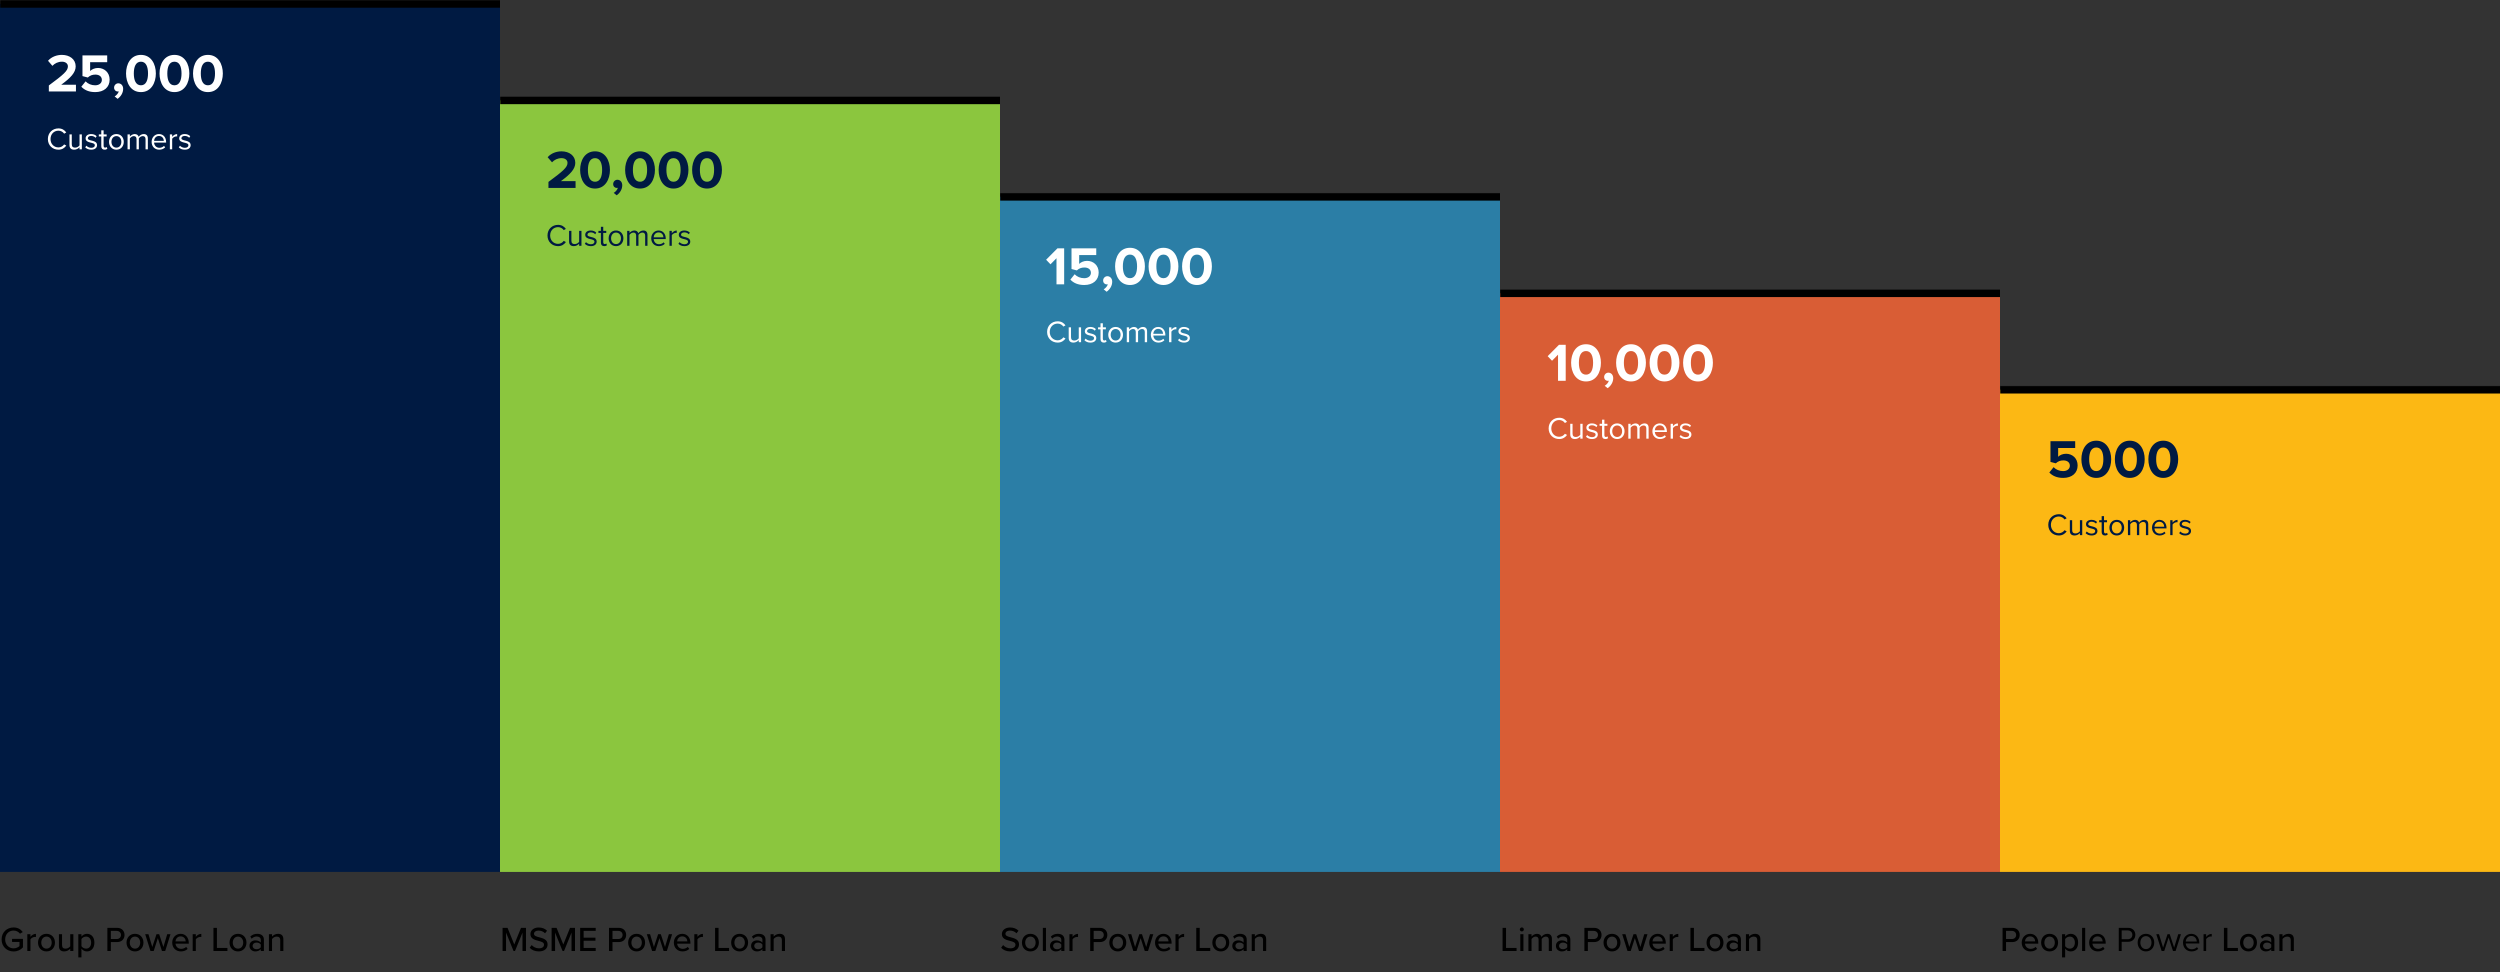
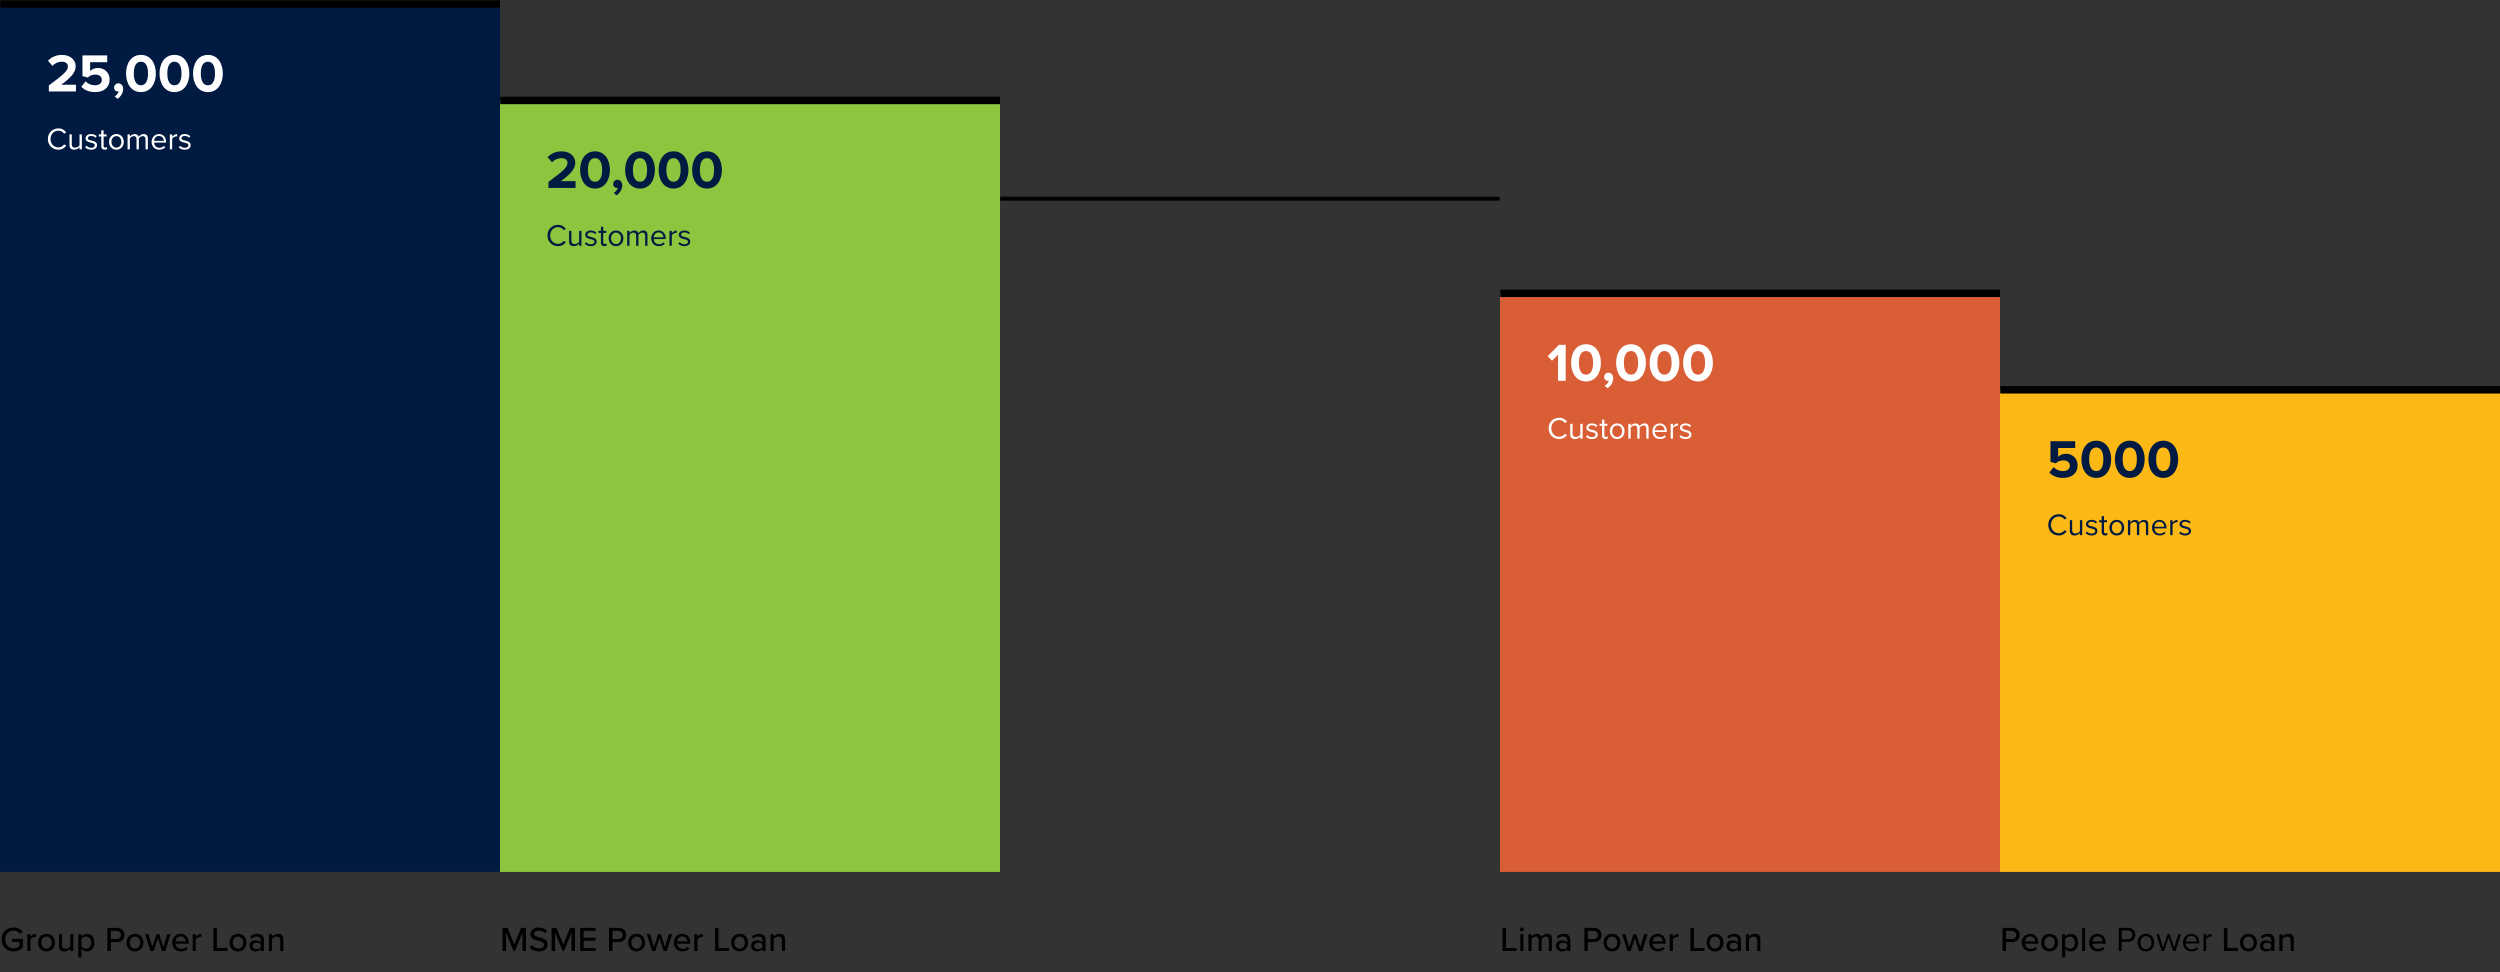
<svg xmlns="http://www.w3.org/2000/svg" width="1296" height="504" viewBox="0 0 1296 504" fill="none">
  <rect x="0" y="0" width="1296" height="504" fill="#333333" stroke="none" />
  <mask id="path-1-outside-1_307_2877" maskUnits="userSpaceOnUse" x="0" y="0" width="260" height="452" fill="black">
    <rect fill="white" width="260" height="452" />
-     <path d="M0 2H259.2V452H0V2Z" />
  </mask>
  <path d="M0 2H259.2V452H0V2Z" fill="#001A42" />
  <path d="M0 4H259.2V0H0V4Z" fill="black" mask="url(#path-1-outside-1_307_2877)" />
  <path d="M39.372 47.41H25.316V44.302C32.96 38.646 35.2 36.714 35.2 34.418C35.2 32.794 33.716 31.982 32.176 31.982C30.048 31.982 28.424 32.822 27.164 34.138L24.896 31.506C26.716 29.406 29.488 28.454 32.092 28.454C36.068 28.454 39.232 30.694 39.232 34.418C39.232 37.61 36.6 40.382 31.756 43.91H39.372V47.41ZM49.357 47.746C46.109 47.746 43.757 46.682 42.161 44.946L44.373 42.174C45.633 43.49 47.369 44.218 49.329 44.218C51.541 44.218 52.801 42.958 52.801 41.446C52.801 39.794 51.569 38.674 49.441 38.674C47.901 38.674 46.641 39.122 45.521 40.186L42.749 39.458V28.734H55.573V32.234H46.725V36.798C47.621 35.902 49.133 35.23 50.841 35.23C54.005 35.23 56.833 37.498 56.833 41.278C56.833 45.254 53.865 47.746 49.357 47.746ZM63.844 46.038C63.844 48.138 62.668 50.014 60.96 51.246L59.42 49.986C60.316 49.51 61.352 48.334 61.576 47.354C61.492 47.382 61.24 47.438 61.044 47.438C59.98 47.438 59.14 46.626 59.14 45.422C59.14 44.19 60.148 43.182 61.324 43.182C62.64 43.182 63.844 44.218 63.844 46.038ZM73.067 47.746C67.719 47.746 65.339 42.902 65.339 38.086C65.339 33.27 67.719 28.454 73.067 28.454C78.387 28.454 80.795 33.27 80.795 38.086C80.795 42.902 78.387 47.746 73.067 47.746ZM73.067 44.218C75.727 44.218 76.735 41.53 76.735 38.086C76.735 34.642 75.727 31.982 73.067 31.982C70.379 31.982 69.371 34.642 69.371 38.086C69.371 41.53 70.379 44.218 73.067 44.218ZM90.43 47.746C85.082 47.746 82.702 42.902 82.702 38.086C82.702 33.27 85.082 28.454 90.43 28.454C95.75 28.454 98.158 33.27 98.158 38.086C98.158 42.902 95.75 47.746 90.43 47.746ZM90.43 44.218C93.09 44.218 94.098 41.53 94.098 38.086C94.098 34.642 93.09 31.982 90.43 31.982C87.742 31.982 86.734 34.642 86.734 38.086C86.734 41.53 87.742 44.218 90.43 44.218ZM107.793 47.746C102.445 47.746 100.065 42.902 100.065 38.086C100.065 33.27 102.445 28.454 107.793 28.454C113.113 28.454 115.521 33.27 115.521 38.086C115.521 42.902 113.113 47.746 107.793 47.746ZM107.793 44.218C110.453 44.218 111.461 41.53 111.461 38.086C111.461 34.642 110.453 31.982 107.793 31.982C105.105 31.982 104.097 34.642 104.097 38.086C104.097 41.53 105.105 44.218 107.793 44.218Z" fill="white" />
  <path d="M30.304 77.602C27.232 77.602 24.816 75.362 24.816 72.082C24.816 68.802 27.232 66.562 30.304 66.562C32.192 66.562 33.504 67.458 34.352 68.674L33.248 69.298C32.64 68.386 31.52 67.746 30.304 67.746C27.968 67.746 26.192 69.522 26.192 72.082C26.192 74.61 27.968 76.418 30.304 76.418C31.52 76.418 32.64 75.762 33.248 74.866L34.368 75.474C33.472 76.706 32.192 77.602 30.304 77.602ZM42.428 77.41H41.228V76.322C40.636 76.994 39.629 77.602 38.477 77.602C36.861 77.602 36.013 76.802 36.013 75.138V69.682H37.212V74.77C37.212 76.13 37.901 76.53 38.956 76.53C39.885 76.53 40.781 75.986 41.228 75.362V69.682H42.428V77.41ZM47.289 77.602C46.009 77.602 44.953 77.202 44.169 76.386L44.777 75.522C45.289 76.114 46.265 76.626 47.321 76.626C48.505 76.626 49.161 76.066 49.161 75.298C49.161 73.426 44.377 74.578 44.377 71.714C44.377 70.498 45.401 69.49 47.241 69.49C48.569 69.49 49.497 69.986 50.105 70.61L49.545 71.442C49.081 70.882 48.249 70.466 47.241 70.466C46.185 70.466 45.529 70.994 45.529 71.682C45.529 73.362 50.313 72.258 50.313 75.266C50.313 76.562 49.273 77.602 47.289 77.602ZM54.23 77.602C53.078 77.602 52.502 76.946 52.502 75.794V70.738H51.222V69.682H52.502V67.57H53.718V69.682H55.286V70.738H53.718V75.538C53.718 76.114 53.974 76.53 54.486 76.53C54.839 76.53 55.142 76.37 55.303 76.194L55.654 77.106C55.35 77.394 54.919 77.602 54.23 77.602ZM60.342 77.602C57.99 77.602 56.518 75.778 56.518 73.538C56.518 71.298 57.99 69.49 60.342 69.49C62.694 69.49 64.166 71.298 64.166 73.538C64.166 75.778 62.694 77.602 60.342 77.602ZM60.342 76.53C61.99 76.53 62.902 75.122 62.902 73.538C62.902 71.97 61.99 70.562 60.342 70.562C58.694 70.562 57.782 71.97 57.782 73.538C57.782 75.122 58.694 76.53 60.342 76.53ZM76.65 77.41H75.45V72.162C75.45 71.186 75.034 70.562 74.026 70.562C73.226 70.562 72.378 71.122 71.978 71.746V77.41H70.778V72.162C70.778 71.186 70.378 70.562 69.354 70.562C68.57 70.562 67.738 71.138 67.322 71.762V77.41H66.122V69.682H67.322V70.802C67.658 70.306 68.682 69.49 69.834 69.49C71.002 69.49 71.674 70.13 71.898 70.93C72.33 70.226 73.37 69.49 74.49 69.49C75.898 69.49 76.65 70.274 76.65 71.826V77.41ZM82.548 77.602C80.244 77.602 78.596 75.954 78.596 73.538C78.596 71.298 80.196 69.49 82.404 69.49C84.74 69.49 86.116 71.314 86.116 73.634V73.938H79.876C79.972 75.394 80.98 76.61 82.644 76.61C83.54 76.61 84.42 76.258 85.044 75.618L85.62 76.402C84.836 77.17 83.796 77.602 82.548 77.602ZM84.932 73.042C84.916 71.906 84.148 70.482 82.388 70.482C80.74 70.482 79.924 71.874 79.86 73.042H84.932ZM89.259 77.41H88.059V69.682H89.259V70.914C89.883 70.114 90.779 69.506 91.835 69.506V70.738C91.691 70.722 91.547 70.706 91.371 70.706C90.619 70.706 89.611 71.314 89.259 71.938V77.41ZM95.805 77.602C94.525 77.602 93.469 77.202 92.685 76.386L93.293 75.522C93.805 76.114 94.781 76.626 95.837 76.626C97.021 76.626 97.677 76.066 97.677 75.298C97.677 73.426 92.893 74.578 92.893 71.714C92.893 70.498 93.917 69.49 95.757 69.49C97.085 69.49 98.013 69.986 98.621 70.61L98.061 71.442C97.597 70.882 96.765 70.466 95.757 70.466C94.701 70.466 94.045 70.994 94.045 71.682C94.045 73.362 98.829 72.258 98.829 75.266C98.829 76.562 97.789 77.602 95.805 77.602Z" fill="white" />
  <g clip-path="url(#clip0_307_2877)">
    <mask id="path-5-outside-2_307_2877" maskUnits="userSpaceOnUse" x="259.2" y="50" width="260" height="402" fill="black">
      <rect fill="white" x="259.2" y="50" width="260" height="402" />
      <path d="M259.2 52H518.4V452H259.2V52Z" />
    </mask>
    <path d="M259.2 52H518.4V452H259.2V52Z" fill="#8BC63E" />
    <path d="M298.372 97.41H284.316V94.302C291.96 88.646 294.2 86.714 294.2 84.418C294.2 82.794 292.716 81.982 291.176 81.982C289.048 81.982 287.424 82.822 286.164 84.138L283.896 81.506C285.716 79.406 288.488 78.454 291.092 78.454C295.068 78.454 298.232 80.694 298.232 84.418C298.232 87.61 295.6 90.382 290.756 93.91H298.372V97.41ZM308.469 97.746C303.121 97.746 300.741 92.902 300.741 88.086C300.741 83.27 303.121 78.454 308.469 78.454C313.789 78.454 316.197 83.27 316.197 88.086C316.197 92.902 313.789 97.746 308.469 97.746ZM308.469 94.218C311.129 94.218 312.137 91.53 312.137 88.086C312.137 84.642 311.129 81.982 308.469 81.982C305.781 81.982 304.773 84.642 304.773 88.086C304.773 91.53 305.781 94.218 308.469 94.218ZM322.571 96.038C322.571 98.138 321.395 100.014 319.687 101.246L318.147 99.986C319.043 99.51 320.079 98.334 320.303 97.354C320.219 97.382 319.967 97.438 319.771 97.438C318.707 97.438 317.867 96.626 317.867 95.422C317.867 94.19 318.875 93.182 320.051 93.182C321.367 93.182 322.571 94.218 322.571 96.038ZM331.793 97.746C326.445 97.746 324.065 92.902 324.065 88.086C324.065 83.27 326.445 78.454 331.793 78.454C337.113 78.454 339.521 83.27 339.521 88.086C339.521 92.902 337.113 97.746 331.793 97.746ZM331.793 94.218C334.453 94.218 335.461 91.53 335.461 88.086C335.461 84.642 334.453 81.982 331.793 81.982C329.105 81.982 328.097 84.642 328.097 88.086C328.097 91.53 329.105 94.218 331.793 94.218ZM349.157 97.746C343.809 97.746 341.429 92.902 341.429 88.086C341.429 83.27 343.809 78.454 349.157 78.454C354.477 78.454 356.885 83.27 356.885 88.086C356.885 92.902 354.477 97.746 349.157 97.746ZM349.157 94.218C351.817 94.218 352.825 91.53 352.825 88.086C352.825 84.642 351.817 81.982 349.157 81.982C346.469 81.982 345.461 84.642 345.461 88.086C345.461 91.53 346.469 94.218 349.157 94.218ZM366.52 97.746C361.172 97.746 358.792 92.902 358.792 88.086C358.792 83.27 361.172 78.454 366.52 78.454C371.84 78.454 374.248 83.27 374.248 88.086C374.248 92.902 371.84 97.746 366.52 97.746ZM366.52 94.218C369.18 94.218 370.188 91.53 370.188 88.086C370.188 84.642 369.18 81.982 366.52 81.982C363.832 81.982 362.824 84.642 362.824 88.086C362.824 91.53 363.832 94.218 366.52 94.218Z" fill="#001A42" />
    <path d="M289.304 127.602C286.232 127.602 283.816 125.362 283.816 122.082C283.816 118.802 286.232 116.562 289.304 116.562C291.192 116.562 292.504 117.458 293.352 118.674L292.248 119.298C291.64 118.386 290.52 117.746 289.304 117.746C286.968 117.746 285.192 119.522 285.192 122.082C285.192 124.61 286.968 126.418 289.304 126.418C290.52 126.418 291.64 125.762 292.248 124.866L293.368 125.474C292.472 126.706 291.192 127.602 289.304 127.602ZM301.429 127.41H300.229V126.322C299.637 126.994 298.629 127.602 297.477 127.602C295.861 127.602 295.013 126.802 295.013 125.138V119.682H296.213V124.77C296.213 126.13 296.901 126.53 297.957 126.53C298.885 126.53 299.781 125.986 300.229 125.362V119.682H301.429V127.41ZM306.289 127.602C305.009 127.602 303.953 127.202 303.169 126.386L303.777 125.522C304.289 126.114 305.265 126.626 306.321 126.626C307.505 126.626 308.161 126.066 308.161 125.298C308.161 123.426 303.377 124.578 303.377 121.714C303.377 120.498 304.401 119.49 306.241 119.49C307.569 119.49 308.497 119.986 309.105 120.61L308.545 121.442C308.081 120.882 307.249 120.466 306.241 120.466C305.185 120.466 304.529 120.994 304.529 121.682C304.529 123.362 309.313 122.258 309.313 125.266C309.313 126.562 308.273 127.602 306.289 127.602ZM313.231 127.602C312.079 127.602 311.503 126.946 311.503 125.794V120.738H310.223V119.682H311.503V117.57H312.719V119.682H314.286V120.738H312.719V125.538C312.719 126.114 312.975 126.53 313.487 126.53C313.839 126.53 314.143 126.37 314.303 126.194L314.655 127.106C314.351 127.394 313.919 127.602 313.231 127.602ZM319.342 127.602C316.99 127.602 315.518 125.778 315.518 123.538C315.518 121.298 316.99 119.49 319.342 119.49C321.694 119.49 323.166 121.298 323.166 123.538C323.166 125.778 321.694 127.602 319.342 127.602ZM319.342 126.53C320.99 126.53 321.902 125.122 321.902 123.538C321.902 121.97 320.99 120.562 319.342 120.562C317.694 120.562 316.782 121.97 316.782 123.538C316.782 125.122 317.694 126.53 319.342 126.53ZM335.65 127.41H334.45V122.162C334.45 121.186 334.034 120.562 333.026 120.562C332.226 120.562 331.378 121.122 330.978 121.746V127.41H329.778V122.162C329.778 121.186 329.378 120.562 328.354 120.562C327.57 120.562 326.738 121.138 326.322 121.762V127.41H325.122V119.682H326.322V120.802C326.658 120.306 327.682 119.49 328.834 119.49C330.002 119.49 330.674 120.13 330.898 120.93C331.33 120.226 332.37 119.49 333.49 119.49C334.898 119.49 335.65 120.274 335.65 121.826V127.41ZM341.548 127.602C339.244 127.602 337.596 125.954 337.596 123.538C337.596 121.298 339.196 119.49 341.404 119.49C343.74 119.49 345.116 121.314 345.116 123.634V123.938H338.876C338.972 125.394 339.98 126.61 341.644 126.61C342.54 126.61 343.42 126.258 344.044 125.618L344.62 126.402C343.836 127.17 342.796 127.602 341.548 127.602ZM343.932 123.042C343.916 121.906 343.148 120.482 341.388 120.482C339.74 120.482 338.924 121.874 338.86 123.042H343.932ZM348.259 127.41H347.059V119.682H348.259V120.914C348.883 120.114 349.779 119.506 350.835 119.506V120.738C350.691 120.722 350.547 120.706 350.371 120.706C349.619 120.706 348.611 121.314 348.259 121.938V127.41ZM354.805 127.602C353.525 127.602 352.469 127.202 351.685 126.386L352.293 125.522C352.805 126.114 353.781 126.626 354.837 126.626C356.021 126.626 356.677 126.066 356.677 125.298C356.677 123.426 351.893 124.578 351.893 121.714C351.893 120.498 352.917 119.49 354.757 119.49C356.085 119.49 357.013 119.986 357.621 120.61L357.061 121.442C356.597 120.882 355.765 120.466 354.757 120.466C353.701 120.466 353.045 120.994 353.045 121.682C353.045 123.362 357.829 122.258 357.829 125.266C357.829 126.562 356.789 127.602 354.805 127.602Z" fill="#001A42" />
  </g>
  <path d="M259.2 54H518.4V50H259.2V54Z" fill="black" mask="url(#path-5-outside-2_307_2877)" />
  <g clip-path="url(#clip1_307_2877)">
    <mask id="path-9-outside-3_307_2877" maskUnits="userSpaceOnUse" x="518.4" y="100" width="260" height="352" fill="black">
-       <rect fill="white" x="518.4" y="100" width="260" height="352" />
      <path d="M518.4 102H777.6V452H518.4V102Z" />
    </mask>
    <path d="M518.4 102H777.6V452H518.4V102Z" fill="#2B7EA6" />
    <path d="M551.66 147.41H547.684V133.858L544.576 137.022L542.308 134.642L548.188 128.734H551.66V147.41ZM562.08 147.746C558.832 147.746 556.48 146.682 554.884 144.946L557.096 142.174C558.356 143.49 560.092 144.218 562.052 144.218C564.264 144.218 565.524 142.958 565.524 141.446C565.524 139.794 564.292 138.674 562.164 138.674C560.624 138.674 559.364 139.122 558.244 140.186L555.472 139.458V128.734H568.296V132.234H559.448V136.798C560.344 135.902 561.856 135.23 563.564 135.23C566.728 135.23 569.556 137.498 569.556 141.278C569.556 145.254 566.588 147.746 562.08 147.746ZM576.567 146.038C576.567 148.138 575.391 150.014 573.683 151.246L572.143 149.986C573.039 149.51 574.075 148.334 574.299 147.354C574.215 147.382 573.963 147.438 573.767 147.438C572.703 147.438 571.863 146.626 571.863 145.422C571.863 144.19 572.871 143.182 574.047 143.182C575.363 143.182 576.567 144.218 576.567 146.038ZM585.789 147.746C580.441 147.746 578.061 142.902 578.061 138.086C578.061 133.27 580.441 128.454 585.789 128.454C591.109 128.454 593.517 133.27 593.517 138.086C593.517 142.902 591.109 147.746 585.789 147.746ZM585.789 144.218C588.449 144.218 589.457 141.53 589.457 138.086C589.457 134.642 588.449 131.982 585.789 131.982C583.101 131.982 582.093 134.642 582.093 138.086C582.093 141.53 583.101 144.218 585.789 144.218ZM603.153 147.746C597.805 147.746 595.425 142.902 595.425 138.086C595.425 133.27 597.805 128.454 603.153 128.454C608.473 128.454 610.881 133.27 610.881 138.086C610.881 142.902 608.473 147.746 603.153 147.746ZM603.153 144.218C605.813 144.218 606.821 141.53 606.821 138.086C606.821 134.642 605.813 131.982 603.153 131.982C600.465 131.982 599.457 134.642 599.457 138.086C599.457 141.53 600.465 144.218 603.153 144.218ZM620.516 147.746C615.168 147.746 612.788 142.902 612.788 138.086C612.788 133.27 615.168 128.454 620.516 128.454C625.836 128.454 628.244 133.27 628.244 138.086C628.244 142.902 625.836 147.746 620.516 147.746ZM620.516 144.218C623.176 144.218 624.184 141.53 624.184 138.086C624.184 134.642 623.176 131.982 620.516 131.982C617.828 131.982 616.82 134.642 616.82 138.086C616.82 141.53 617.828 144.218 620.516 144.218Z" fill="white" />
-     <path d="M548.304 177.602C545.232 177.602 542.816 175.362 542.816 172.082C542.816 168.802 545.232 166.562 548.304 166.562C550.192 166.562 551.504 167.458 552.352 168.674L551.248 169.298C550.64 168.386 549.52 167.746 548.304 167.746C545.968 167.746 544.192 169.522 544.192 172.082C544.192 174.61 545.968 176.418 548.304 176.418C549.52 176.418 550.64 175.762 551.248 174.866L552.368 175.474C551.472 176.706 550.192 177.602 548.304 177.602ZM560.429 177.41H559.229V176.322C558.637 176.994 557.629 177.602 556.477 177.602C554.861 177.602 554.013 176.802 554.013 175.138V169.682H555.213V174.77C555.213 176.13 555.901 176.53 556.957 176.53C557.885 176.53 558.781 175.986 559.229 175.362V169.682H560.429V177.41ZM565.289 177.602C564.009 177.602 562.953 177.202 562.169 176.386L562.777 175.522C563.289 176.114 564.265 176.626 565.321 176.626C566.505 176.626 567.161 176.066 567.161 175.298C567.161 173.426 562.377 174.578 562.377 171.714C562.377 170.498 563.401 169.49 565.241 169.49C566.569 169.49 567.497 169.986 568.105 170.61L567.545 171.442C567.081 170.882 566.249 170.466 565.241 170.466C564.185 170.466 563.529 170.994 563.529 171.682C563.529 173.362 568.313 172.258 568.313 175.266C568.313 176.562 567.273 177.602 565.289 177.602ZM572.231 177.602C571.079 177.602 570.503 176.946 570.503 175.794V170.738H569.223V169.682H570.503V167.57H571.719V169.682H573.286V170.738H571.719V175.538C571.719 176.114 571.975 176.53 572.487 176.53C572.839 176.53 573.143 176.37 573.303 176.194L573.655 177.106C573.351 177.394 572.919 177.602 572.231 177.602ZM578.342 177.602C575.99 177.602 574.518 175.778 574.518 173.538C574.518 171.298 575.99 169.49 578.342 169.49C580.694 169.49 582.166 171.298 582.166 173.538C582.166 175.778 580.694 177.602 578.342 177.602ZM578.342 176.53C579.99 176.53 580.902 175.122 580.902 173.538C580.902 171.97 579.99 170.562 578.342 170.562C576.694 170.562 575.782 171.97 575.782 173.538C575.782 175.122 576.694 176.53 578.342 176.53ZM594.65 177.41H593.45V172.162C593.45 171.186 593.034 170.562 592.026 170.562C591.226 170.562 590.378 171.122 589.978 171.746V177.41H588.778V172.162C588.778 171.186 588.378 170.562 587.354 170.562C586.57 170.562 585.738 171.138 585.322 171.762V177.41H584.122V169.682H585.322V170.802C585.658 170.306 586.682 169.49 587.834 169.49C589.002 169.49 589.674 170.13 589.898 170.93C590.33 170.226 591.37 169.49 592.49 169.49C593.898 169.49 594.65 170.274 594.65 171.826V177.41ZM600.548 177.602C598.244 177.602 596.596 175.954 596.596 173.538C596.596 171.298 598.196 169.49 600.404 169.49C602.74 169.49 604.116 171.314 604.116 173.634V173.938H597.876C597.972 175.394 598.98 176.61 600.644 176.61C601.54 176.61 602.42 176.258 603.044 175.618L603.62 176.402C602.836 177.17 601.796 177.602 600.548 177.602ZM602.932 173.042C602.916 171.906 602.148 170.482 600.388 170.482C598.74 170.482 597.924 171.874 597.86 173.042H602.932ZM607.259 177.41H606.059V169.682H607.259V170.914C607.883 170.114 608.779 169.506 609.835 169.506V170.738C609.691 170.722 609.547 170.706 609.371 170.706C608.619 170.706 607.611 171.314 607.259 171.938V177.41ZM613.805 177.602C612.525 177.602 611.469 177.202 610.685 176.386L611.293 175.522C611.805 176.114 612.781 176.626 613.837 176.626C615.021 176.626 615.677 176.066 615.677 175.298C615.677 173.426 610.893 174.578 610.893 171.714C610.893 170.498 611.917 169.49 613.757 169.49C615.085 169.49 616.013 169.986 616.621 170.61L616.061 171.442C615.597 170.882 614.765 170.466 613.757 170.466C612.701 170.466 612.045 170.994 612.045 171.682C612.045 173.362 616.829 172.258 616.829 175.266C616.829 176.562 615.789 177.602 613.805 177.602Z" fill="white" />
+     <path d="M548.304 177.602C545.232 177.602 542.816 175.362 542.816 172.082C542.816 168.802 545.232 166.562 548.304 166.562C550.192 166.562 551.504 167.458 552.352 168.674L551.248 169.298C550.64 168.386 549.52 167.746 548.304 167.746C545.968 167.746 544.192 169.522 544.192 172.082C544.192 174.61 545.968 176.418 548.304 176.418C549.52 176.418 550.64 175.762 551.248 174.866L552.368 175.474C551.472 176.706 550.192 177.602 548.304 177.602ZM560.429 177.41H559.229V176.322C558.637 176.994 557.629 177.602 556.477 177.602C554.861 177.602 554.013 176.802 554.013 175.138V169.682H555.213V174.77C555.213 176.13 555.901 176.53 556.957 176.53C557.885 176.53 558.781 175.986 559.229 175.362V169.682H560.429V177.41ZM565.289 177.602C564.009 177.602 562.953 177.202 562.169 176.386L562.777 175.522C563.289 176.114 564.265 176.626 565.321 176.626C566.505 176.626 567.161 176.066 567.161 175.298C567.161 173.426 562.377 174.578 562.377 171.714C562.377 170.498 563.401 169.49 565.241 169.49C566.569 169.49 567.497 169.986 568.105 170.61L567.545 171.442C567.081 170.882 566.249 170.466 565.241 170.466C564.185 170.466 563.529 170.994 563.529 171.682C563.529 173.362 568.313 172.258 568.313 175.266C568.313 176.562 567.273 177.602 565.289 177.602ZM572.231 177.602C571.079 177.602 570.503 176.946 570.503 175.794V170.738H569.223V169.682H570.503V167.57H571.719V169.682H573.286V170.738H571.719V175.538C571.719 176.114 571.975 176.53 572.487 176.53C572.839 176.53 573.143 176.37 573.303 176.194L573.655 177.106C573.351 177.394 572.919 177.602 572.231 177.602ZM578.342 177.602C575.99 177.602 574.518 175.778 574.518 173.538C574.518 171.298 575.99 169.49 578.342 169.49C580.694 169.49 582.166 171.298 582.166 173.538C582.166 175.778 580.694 177.602 578.342 177.602ZM578.342 176.53C579.99 176.53 580.902 175.122 580.902 173.538C580.902 171.97 579.99 170.562 578.342 170.562C576.694 170.562 575.782 171.97 575.782 173.538ZM594.65 177.41H593.45V172.162C593.45 171.186 593.034 170.562 592.026 170.562C591.226 170.562 590.378 171.122 589.978 171.746V177.41H588.778V172.162C588.778 171.186 588.378 170.562 587.354 170.562C586.57 170.562 585.738 171.138 585.322 171.762V177.41H584.122V169.682H585.322V170.802C585.658 170.306 586.682 169.49 587.834 169.49C589.002 169.49 589.674 170.13 589.898 170.93C590.33 170.226 591.37 169.49 592.49 169.49C593.898 169.49 594.65 170.274 594.65 171.826V177.41ZM600.548 177.602C598.244 177.602 596.596 175.954 596.596 173.538C596.596 171.298 598.196 169.49 600.404 169.49C602.74 169.49 604.116 171.314 604.116 173.634V173.938H597.876C597.972 175.394 598.98 176.61 600.644 176.61C601.54 176.61 602.42 176.258 603.044 175.618L603.62 176.402C602.836 177.17 601.796 177.602 600.548 177.602ZM602.932 173.042C602.916 171.906 602.148 170.482 600.388 170.482C598.74 170.482 597.924 171.874 597.86 173.042H602.932ZM607.259 177.41H606.059V169.682H607.259V170.914C607.883 170.114 608.779 169.506 609.835 169.506V170.738C609.691 170.722 609.547 170.706 609.371 170.706C608.619 170.706 607.611 171.314 607.259 171.938V177.41ZM613.805 177.602C612.525 177.602 611.469 177.202 610.685 176.386L611.293 175.522C611.805 176.114 612.781 176.626 613.837 176.626C615.021 176.626 615.677 176.066 615.677 175.298C615.677 173.426 610.893 174.578 610.893 171.714C610.893 170.498 611.917 169.49 613.757 169.49C615.085 169.49 616.013 169.986 616.621 170.61L616.061 171.442C615.597 170.882 614.765 170.466 613.757 170.466C612.701 170.466 612.045 170.994 612.045 171.682C612.045 173.362 616.829 172.258 616.829 175.266C616.829 176.562 615.789 177.602 613.805 177.602Z" fill="white" />
  </g>
  <path d="M518.4 104H777.6V100H518.4V104Z" fill="black" mask="url(#path-9-outside-3_307_2877)" />
  <mask id="path-13-outside-4_307_2877" maskUnits="userSpaceOnUse" x="777.6" y="150" width="260" height="302" fill="black">
    <rect fill="white" x="777.6" y="150" width="260" height="302" />
    <path d="M777.6 152H1036.8V452H777.6V152Z" />
  </mask>
  <path d="M777.6 152H1036.8V452H777.6V152Z" fill="#D95D35" />
  <path d="M777.6 154H1036.8V150H777.6V154Z" fill="black" mask="url(#path-13-outside-4_307_2877)" />
  <path d="M811.66 197.41H807.684V183.858L804.576 187.022L802.308 184.642L808.188 178.734H811.66V197.41ZM822.192 197.746C816.844 197.746 814.464 192.902 814.464 188.086C814.464 183.27 816.844 178.454 822.192 178.454C827.512 178.454 829.92 183.27 829.92 188.086C829.92 192.902 827.512 197.746 822.192 197.746ZM822.192 194.218C824.852 194.218 825.86 191.53 825.86 188.086C825.86 184.642 824.852 181.982 822.192 181.982C819.504 181.982 818.496 184.642 818.496 188.086C818.496 191.53 819.504 194.218 822.192 194.218ZM836.293 196.038C836.293 198.138 835.117 200.014 833.409 201.246L831.869 199.986C832.765 199.51 833.801 198.334 834.025 197.354C833.941 197.382 833.689 197.438 833.493 197.438C832.429 197.438 831.589 196.626 831.589 195.422C831.589 194.19 832.597 193.182 833.773 193.182C835.089 193.182 836.293 194.218 836.293 196.038ZM845.516 197.746C840.168 197.746 837.788 192.902 837.788 188.086C837.788 183.27 840.168 178.454 845.516 178.454C850.836 178.454 853.244 183.27 853.244 188.086C853.244 192.902 850.836 197.746 845.516 197.746ZM845.516 194.218C848.176 194.218 849.184 191.53 849.184 188.086C849.184 184.642 848.176 181.982 845.516 181.982C842.828 181.982 841.82 184.642 841.82 188.086C841.82 191.53 842.828 194.218 845.516 194.218ZM862.879 197.746C857.531 197.746 855.151 192.902 855.151 188.086C855.151 183.27 857.531 178.454 862.879 178.454C868.199 178.454 870.607 183.27 870.607 188.086C870.607 192.902 868.199 197.746 862.879 197.746ZM862.879 194.218C865.539 194.218 866.547 191.53 866.547 188.086C866.547 184.642 865.539 181.982 862.879 181.982C860.191 181.982 859.183 184.642 859.183 188.086C859.183 191.53 860.191 194.218 862.879 194.218ZM880.243 197.746C874.895 197.746 872.515 192.902 872.515 188.086C872.515 183.27 874.895 178.454 880.243 178.454C885.562 178.454 887.971 183.27 887.971 188.086C887.971 192.902 885.562 197.746 880.243 197.746ZM880.243 194.218C882.903 194.218 883.911 191.53 883.911 188.086C883.911 184.642 882.903 181.982 880.243 181.982C877.555 181.982 876.547 184.642 876.547 188.086C876.547 191.53 877.555 194.218 880.243 194.218Z" fill="white" />
  <path d="M808.304 227.602C805.232 227.602 802.816 225.362 802.816 222.082C802.816 218.802 805.232 216.562 808.304 216.562C810.192 216.562 811.504 217.458 812.352 218.674L811.248 219.298C810.64 218.386 809.52 217.746 808.304 217.746C805.968 217.746 804.192 219.522 804.192 222.082C804.192 224.61 805.968 226.418 808.304 226.418C809.52 226.418 810.64 225.762 811.248 224.866L812.368 225.474C811.472 226.706 810.192 227.602 808.304 227.602ZM820.429 227.41H819.229V226.322C818.637 226.994 817.629 227.602 816.477 227.602C814.861 227.602 814.013 226.802 814.013 225.138V219.682H815.213V224.77C815.213 226.13 815.901 226.53 816.957 226.53C817.885 226.53 818.781 225.986 819.229 225.362V219.682H820.429V227.41ZM825.289 227.602C824.009 227.602 822.953 227.202 822.169 226.386L822.777 225.522C823.289 226.114 824.265 226.626 825.321 226.626C826.505 226.626 827.161 226.066 827.161 225.298C827.161 223.426 822.377 224.578 822.377 221.714C822.377 220.498 823.401 219.49 825.241 219.49C826.569 219.49 827.497 219.986 828.105 220.61L827.545 221.442C827.081 220.882 826.249 220.466 825.241 220.466C824.185 220.466 823.529 220.994 823.529 221.682C823.529 223.362 828.313 222.258 828.313 225.266C828.313 226.562 827.273 227.602 825.289 227.602ZM832.231 227.602C831.079 227.602 830.503 226.946 830.503 225.794V220.738H829.223V219.682H830.503V217.57H831.719V219.682H833.286V220.738H831.719V225.538C831.719 226.114 831.975 226.53 832.487 226.53C832.839 226.53 833.143 226.37 833.303 226.194L833.655 227.106C833.351 227.394 832.919 227.602 832.231 227.602ZM838.342 227.602C835.99 227.602 834.518 225.778 834.518 223.538C834.518 221.298 835.99 219.49 838.342 219.49C840.694 219.49 842.166 221.298 842.166 223.538C842.166 225.778 840.694 227.602 838.342 227.602ZM838.342 226.53C839.99 226.53 840.902 225.122 840.902 223.538C840.902 221.97 839.99 220.562 838.342 220.562C836.694 220.562 835.782 221.97 835.782 223.538C835.782 225.122 836.694 226.53 838.342 226.53ZM854.65 227.41H853.45V222.162C853.45 221.186 853.034 220.562 852.026 220.562C851.226 220.562 850.378 221.122 849.978 221.746V227.41H848.778V222.162C848.778 221.186 848.378 220.562 847.354 220.562C846.57 220.562 845.738 221.138 845.322 221.762V227.41H844.122V219.682H845.322V220.802C845.658 220.306 846.682 219.49 847.834 219.49C849.002 219.49 849.674 220.13 849.898 220.93C850.33 220.226 851.37 219.49 852.49 219.49C853.898 219.49 854.65 220.274 854.65 221.826V227.41ZM860.548 227.602C858.244 227.602 856.596 225.954 856.596 223.538C856.596 221.298 858.196 219.49 860.404 219.49C862.74 219.49 864.116 221.314 864.116 223.634V223.938H857.876C857.972 225.394 858.98 226.61 860.644 226.61C861.54 226.61 862.42 226.258 863.044 225.618L863.62 226.402C862.836 227.17 861.796 227.602 860.548 227.602ZM862.932 223.042C862.916 221.906 862.148 220.482 860.388 220.482C858.74 220.482 857.924 221.874 857.86 223.042H862.932ZM867.259 227.41H866.059V219.682H867.259V220.914C867.883 220.114 868.779 219.506 869.835 219.506V220.738C869.691 220.722 869.547 220.706 869.371 220.706C868.619 220.706 867.611 221.314 867.259 221.938V227.41ZM873.805 227.602C872.525 227.602 871.469 227.202 870.685 226.386L871.293 225.522C871.805 226.114 872.781 226.626 873.837 226.626C875.021 226.626 875.677 226.066 875.677 225.298C875.677 223.426 870.893 224.578 870.893 221.714C870.893 220.498 871.917 219.49 873.757 219.49C875.085 219.49 876.013 219.986 876.621 220.61L876.061 221.442C875.597 220.882 874.765 220.466 873.757 220.466C872.701 220.466 872.045 220.994 872.045 221.682C872.045 223.362 876.829 222.258 876.829 225.266C876.829 226.562 875.789 227.602 873.805 227.602Z" fill="white" />
  <mask id="path-17-outside-5_307_2877" maskUnits="userSpaceOnUse" x="1036.8" y="200" width="260" height="252" fill="black">
    <rect fill="white" x="1036.8" y="200" width="260" height="252" />
    <path d="M1036.8 202H1296V452H1036.8V202Z" />
  </mask>
  <path d="M1036.8 202H1296V452H1036.8V202Z" fill="#FCB814" />
  <path d="M1036.8 204H1296V200H1036.8V204Z" fill="black" mask="url(#path-17-outside-5_307_2877)" />
  <path d="M1069.57 247.746C1066.32 247.746 1063.97 246.682 1062.37 244.946L1064.58 242.174C1065.84 243.49 1067.58 244.218 1069.54 244.218C1071.75 244.218 1073.01 242.958 1073.01 241.446C1073.01 239.794 1071.78 238.674 1069.65 238.674C1068.11 238.674 1066.85 239.122 1065.73 240.186L1062.96 239.458V228.734H1075.78V232.234H1066.94V236.798C1067.83 235.902 1069.34 235.23 1071.05 235.23C1074.22 235.23 1077.04 237.498 1077.04 241.278C1077.04 245.254 1074.08 247.746 1069.57 247.746ZM1086.72 247.746C1081.37 247.746 1078.99 242.902 1078.99 238.086C1078.99 233.27 1081.37 228.454 1086.72 228.454C1092.04 228.454 1094.44 233.27 1094.44 238.086C1094.44 242.902 1092.04 247.746 1086.72 247.746ZM1086.72 244.218C1089.38 244.218 1090.38 241.53 1090.38 238.086C1090.38 234.642 1089.38 231.982 1086.72 231.982C1084.03 231.982 1083.02 234.642 1083.02 238.086C1083.02 241.53 1084.03 244.218 1086.72 244.218ZM1104.08 247.746C1098.73 247.746 1096.35 242.902 1096.35 238.086C1096.35 233.27 1098.73 228.454 1104.08 228.454C1109.4 228.454 1111.81 233.27 1111.81 238.086C1111.81 242.902 1109.4 247.746 1104.08 247.746ZM1104.08 244.218C1106.74 244.218 1107.75 241.53 1107.75 238.086C1107.75 234.642 1106.74 231.982 1104.08 231.982C1101.39 231.982 1100.38 234.642 1100.38 238.086C1100.38 241.53 1101.39 244.218 1104.08 244.218ZM1121.44 247.746C1116.09 247.746 1113.71 242.902 1113.71 238.086C1113.71 233.27 1116.09 228.454 1121.44 228.454C1126.76 228.454 1129.17 233.27 1129.17 238.086C1129.17 242.902 1126.76 247.746 1121.44 247.746ZM1121.44 244.218C1124.1 244.218 1125.11 241.53 1125.11 238.086C1125.11 234.642 1124.1 231.982 1121.44 231.982C1118.75 231.982 1117.75 234.642 1117.75 238.086C1117.75 241.53 1118.75 244.218 1121.44 244.218Z" fill="#001A42" />
  <path d="M1067.3 277.602C1064.23 277.602 1061.82 275.362 1061.82 272.082C1061.82 268.802 1064.23 266.562 1067.3 266.562C1069.19 266.562 1070.5 267.458 1071.35 268.674L1070.25 269.298C1069.64 268.386 1068.52 267.746 1067.3 267.746C1064.97 267.746 1063.19 269.522 1063.19 272.082C1063.19 274.61 1064.97 276.418 1067.3 276.418C1068.52 276.418 1069.64 275.762 1070.25 274.866L1071.37 275.474C1070.47 276.706 1069.19 277.602 1067.3 277.602ZM1079.43 277.41H1078.23V276.322C1077.64 276.994 1076.63 277.602 1075.48 277.602C1073.86 277.602 1073.01 276.802 1073.01 275.138V269.682H1074.21V274.77C1074.21 276.13 1074.9 276.53 1075.96 276.53C1076.88 276.53 1077.78 275.986 1078.23 275.362V269.682H1079.43V277.41ZM1084.29 277.602C1083.01 277.602 1081.95 277.202 1081.17 276.386L1081.78 275.522C1082.29 276.114 1083.27 276.626 1084.32 276.626C1085.51 276.626 1086.16 276.066 1086.16 275.298C1086.16 273.426 1081.38 274.578 1081.38 271.714C1081.38 270.498 1082.4 269.49 1084.24 269.49C1085.57 269.49 1086.5 269.986 1087.11 270.61L1086.55 271.442C1086.08 270.882 1085.25 270.466 1084.24 270.466C1083.19 270.466 1082.53 270.994 1082.53 271.682C1082.53 273.362 1087.31 272.258 1087.31 275.266C1087.31 276.562 1086.27 277.602 1084.29 277.602ZM1091.23 277.602C1090.08 277.602 1089.5 276.946 1089.5 275.794V270.738H1088.22V269.682H1089.5V267.57H1090.72V269.682H1092.29V270.738H1090.72V275.538C1090.72 276.114 1090.97 276.53 1091.49 276.53C1091.84 276.53 1092.14 276.37 1092.3 276.194L1092.65 277.106C1092.35 277.394 1091.92 277.602 1091.23 277.602ZM1097.34 277.602C1094.99 277.602 1093.52 275.778 1093.52 273.538C1093.52 271.298 1094.99 269.49 1097.34 269.49C1099.69 269.49 1101.17 271.298 1101.17 273.538C1101.17 275.778 1099.69 277.602 1097.34 277.602ZM1097.34 276.53C1098.99 276.53 1099.9 275.122 1099.9 273.538C1099.9 271.97 1098.99 270.562 1097.34 270.562C1095.69 270.562 1094.78 271.97 1094.78 273.538C1094.78 275.122 1095.69 276.53 1097.34 276.53ZM1113.65 277.41H1112.45V272.162C1112.45 271.186 1112.03 270.562 1111.03 270.562C1110.23 270.562 1109.38 271.122 1108.98 271.746V277.41H1107.78V272.162C1107.78 271.186 1107.38 270.562 1106.35 270.562C1105.57 270.562 1104.74 271.138 1104.32 271.762V277.41H1103.12V269.682H1104.32V270.802C1104.66 270.306 1105.68 269.49 1106.83 269.49C1108 269.49 1108.67 270.13 1108.9 270.93C1109.33 270.226 1110.37 269.49 1111.49 269.49C1112.9 269.49 1113.65 270.274 1113.65 271.826V277.41ZM1119.55 277.602C1117.24 277.602 1115.6 275.954 1115.6 273.538C1115.6 271.298 1117.2 269.49 1119.4 269.49C1121.74 269.49 1123.12 271.314 1123.12 273.634V273.938H1116.88C1116.97 275.394 1117.98 276.61 1119.64 276.61C1120.54 276.61 1121.42 276.258 1122.04 275.618L1122.62 276.402C1121.84 277.17 1120.8 277.602 1119.55 277.602ZM1121.93 273.042C1121.92 271.906 1121.15 270.482 1119.39 270.482C1117.74 270.482 1116.92 271.874 1116.86 273.042H1121.93ZM1126.26 277.41H1125.06V269.682H1126.26V270.914C1126.88 270.114 1127.78 269.506 1128.84 269.506V270.738C1128.69 270.722 1128.55 270.706 1128.37 270.706C1127.62 270.706 1126.61 271.314 1126.26 271.938V277.41ZM1132.8 277.602C1131.52 277.602 1130.47 277.202 1129.68 276.386L1130.29 275.522C1130.8 276.114 1131.78 276.626 1132.84 276.626C1134.02 276.626 1134.68 276.066 1134.68 275.298C1134.68 273.426 1129.89 274.578 1129.89 271.714C1129.89 270.498 1130.92 269.49 1132.76 269.49C1134.08 269.49 1135.01 269.986 1135.62 270.61L1135.06 271.442C1134.6 270.882 1133.76 270.466 1132.76 270.466C1131.7 270.466 1131.04 270.994 1131.04 271.682C1131.04 273.362 1135.83 272.258 1135.83 275.266C1135.83 276.562 1134.79 277.602 1132.8 277.602Z" fill="#001A42" />
  <path d="M0.828 487.006C0.828 483.262 3.618 480.796 7.056 480.796C9.306 480.796 10.8 481.822 11.808 483.172L10.35 484.018C9.666 483.1 8.46 482.398 7.056 482.398C4.554 482.398 2.682 484.306 2.682 487.006C2.682 489.688 4.554 491.632 7.056 491.632C8.388 491.632 9.522 490.984 10.098 490.444V488.284H6.246V486.7H11.898V491.11C10.746 492.388 9.09 493.234 7.056 493.234C3.618 493.234 0.828 490.75 0.828 487.006ZM14.163 493V484.306H15.783V485.638C16.449 484.774 17.475 484.108 18.627 484.108V485.746C18.465 485.71 18.285 485.692 18.069 485.692C17.259 485.692 16.161 486.304 15.783 486.952V493H14.163ZM24.097 493.216C21.397 493.216 19.705 491.164 19.705 488.644C19.705 486.142 21.397 484.09 24.097 484.09C26.815 484.09 28.489 486.142 28.489 488.644C28.489 491.164 26.815 493.216 24.097 493.216ZM24.097 491.776C25.843 491.776 26.797 490.3 26.797 488.644C26.797 487.006 25.843 485.53 24.097 485.53C22.369 485.53 21.397 487.006 21.397 488.644C21.397 490.3 22.369 491.776 24.097 491.776ZM36.414 493V491.812C35.748 492.532 34.65 493.216 33.318 493.216C31.464 493.216 30.546 492.28 30.546 490.444V484.306H32.166V489.904C32.166 491.344 32.886 491.776 34.002 491.776C35.01 491.776 35.928 491.2 36.414 490.552V484.306H38.034V493H36.414ZM42.221 496.312H40.601V484.306H42.221V485.548C42.851 484.684 43.895 484.09 45.065 484.09C47.333 484.09 48.935 485.8 48.935 488.644C48.935 491.488 47.333 493.216 45.065 493.216C43.931 493.216 42.923 492.694 42.221 491.74V496.312ZM47.243 488.644C47.243 486.844 46.253 485.53 44.633 485.53C43.643 485.53 42.653 486.106 42.221 486.808V490.498C42.653 491.182 43.643 491.776 44.633 491.776C46.253 491.776 47.243 490.462 47.243 488.644ZM55.666 493V480.994H60.724C63.19 480.994 64.558 482.686 64.558 484.684C64.558 486.682 63.172 488.374 60.724 488.374H57.466V493H55.666ZM62.704 484.684C62.704 483.424 61.786 482.578 60.49 482.578H57.466V486.79H60.49C61.786 486.79 62.704 485.944 62.704 484.684ZM69.976 493.216C67.276 493.216 65.584 491.164 65.584 488.644C65.584 486.142 67.276 484.09 69.976 484.09C72.694 484.09 74.368 486.142 74.368 488.644C74.368 491.164 72.694 493.216 69.976 493.216ZM69.976 491.776C71.722 491.776 72.676 490.3 72.676 488.644C72.676 487.006 71.722 485.53 69.976 485.53C68.248 485.53 67.276 487.006 67.276 488.644C67.276 490.3 68.248 491.776 69.976 491.776ZM83.967 493L81.825 486.322L79.683 493H78.009L75.273 484.306H76.965L78.945 490.93L81.123 484.306H82.527L84.705 490.93L86.685 484.306H88.377L85.641 493H83.967ZM89.279 488.644C89.279 486.124 91.097 484.09 93.635 484.09C96.245 484.09 97.865 486.124 97.865 488.788V489.184H90.989C91.115 490.66 92.195 491.884 93.941 491.884C94.859 491.884 95.867 491.524 96.515 490.858L97.271 491.92C96.407 492.766 95.183 493.216 93.779 493.216C91.187 493.216 89.279 491.38 89.279 488.644ZM93.635 485.422C91.889 485.422 91.061 486.826 90.971 488.014H96.281C96.245 486.862 95.471 485.422 93.635 485.422ZM99.892 493V484.306H101.512V485.638C102.178 484.774 103.204 484.108 104.356 484.108V485.746C104.194 485.71 104.014 485.692 103.798 485.692C102.988 485.692 101.89 486.304 101.512 486.952V493H99.892ZM110.65 493V480.994H112.45V491.416H117.904V493H110.65ZM123.378 493.216C120.678 493.216 118.986 491.164 118.986 488.644C118.986 486.142 120.678 484.09 123.378 484.09C126.096 484.09 127.77 486.142 127.77 488.644C127.77 491.164 126.096 493.216 123.378 493.216ZM123.378 491.776C125.124 491.776 126.078 490.3 126.078 488.644C126.078 487.006 125.124 485.53 123.378 485.53C121.65 485.53 120.678 487.006 120.678 488.644C120.678 490.3 121.65 491.776 123.378 491.776ZM135.191 493V492.046C134.507 492.802 133.517 493.216 132.347 493.216C130.907 493.216 129.323 492.244 129.323 490.336C129.323 488.356 130.889 487.492 132.347 487.492C133.517 487.492 134.525 487.87 135.191 488.644V487.204C135.191 486.124 134.309 485.476 133.067 485.476C132.077 485.476 131.231 485.854 130.457 486.628L129.755 485.512C130.727 484.558 131.915 484.09 133.319 484.09C135.209 484.09 136.811 484.918 136.811 487.132V493H135.191ZM135.191 491.092V489.616C134.705 488.968 133.859 488.626 132.959 488.626C131.789 488.626 130.961 489.328 130.961 490.354C130.961 491.38 131.789 492.082 132.959 492.082C133.859 492.082 134.705 491.74 135.191 491.092ZM145.275 493V487.438C145.275 485.998 144.537 485.53 143.421 485.53C142.413 485.53 141.495 486.142 141.027 486.79V493H139.407V484.306H141.027V485.53C141.603 484.828 142.755 484.09 144.105 484.09C145.941 484.09 146.895 485.062 146.895 486.898V493H145.275Z" fill="black" />
  <path d="M270.864 493V483.46L266.976 493H266.22L262.332 483.46V493H260.532V480.994H263.106L266.598 489.616L270.09 480.994H272.664V493H270.864ZM274.595 491.308L275.621 489.922C276.431 490.822 277.727 491.614 279.401 491.614C281.345 491.614 282.029 490.624 282.029 489.76C282.029 488.5 280.661 488.14 279.131 487.744C277.205 487.24 274.973 486.682 274.973 484.234C274.973 482.254 276.719 480.814 279.221 480.814C281.075 480.814 282.533 481.408 283.595 482.488L282.551 483.82C281.633 482.848 280.373 482.416 279.077 482.416C277.745 482.416 276.827 483.1 276.827 484.108C276.827 485.188 278.123 485.53 279.617 485.908C281.579 486.43 283.865 487.042 283.865 489.598C283.865 491.47 282.569 493.216 279.329 493.216C277.187 493.216 275.621 492.442 274.595 491.308ZM296.282 493V483.46L292.394 493H291.638L287.75 483.46V493H285.95V480.994H288.524L292.016 489.616L295.508 480.994H298.082V493H296.282ZM300.751 493V480.994H308.815V482.578H302.551V486.088H308.689V487.672H302.551V491.416H308.815V493H300.751ZM315.71 493V480.994H320.768C323.234 480.994 324.602 482.686 324.602 484.684C324.602 486.682 323.216 488.374 320.768 488.374H317.51V493H315.71ZM322.748 484.684C322.748 483.424 321.83 482.578 320.534 482.578H317.51V486.79H320.534C321.83 486.79 322.748 485.944 322.748 484.684ZM330.02 493.216C327.32 493.216 325.628 491.164 325.628 488.644C325.628 486.142 327.32 484.09 330.02 484.09C332.738 484.09 334.412 486.142 334.412 488.644C334.412 491.164 332.738 493.216 330.02 493.216ZM330.02 491.776C331.766 491.776 332.72 490.3 332.72 488.644C332.72 487.006 331.766 485.53 330.02 485.53C328.292 485.53 327.32 487.006 327.32 488.644C327.32 490.3 328.292 491.776 330.02 491.776ZM344.011 493L341.869 486.322L339.727 493H338.053L335.317 484.306H337.009L338.989 490.93L341.167 484.306H342.571L344.749 490.93L346.729 484.306H348.421L345.685 493H344.011ZM349.323 488.644C349.323 486.124 351.141 484.09 353.679 484.09C356.289 484.09 357.909 486.124 357.909 488.788V489.184H351.033C351.159 490.66 352.239 491.884 353.985 491.884C354.903 491.884 355.911 491.524 356.559 490.858L357.315 491.92C356.451 492.766 355.227 493.216 353.823 493.216C351.231 493.216 349.323 491.38 349.323 488.644ZM353.679 485.422C351.933 485.422 351.105 486.826 351.015 488.014H356.325C356.289 486.862 355.515 485.422 353.679 485.422ZM359.935 493V484.306H361.555V485.638C362.221 484.774 363.247 484.108 364.399 484.108V485.746C364.237 485.71 364.057 485.692 363.841 485.692C363.031 485.692 361.933 486.304 361.555 486.952V493H359.935ZM370.694 493V480.994H372.494V491.416H377.948V493H370.694ZM383.422 493.216C380.722 493.216 379.03 491.164 379.03 488.644C379.03 486.142 380.722 484.09 383.422 484.09C386.14 484.09 387.814 486.142 387.814 488.644C387.814 491.164 386.14 493.216 383.422 493.216ZM383.422 491.776C385.168 491.776 386.122 490.3 386.122 488.644C386.122 487.006 385.168 485.53 383.422 485.53C381.694 485.53 380.722 487.006 380.722 488.644C380.722 490.3 381.694 491.776 383.422 491.776ZM395.235 493V492.046C394.551 492.802 393.561 493.216 392.391 493.216C390.951 493.216 389.367 492.244 389.367 490.336C389.367 488.356 390.933 487.492 392.391 487.492C393.561 487.492 394.569 487.87 395.235 488.644V487.204C395.235 486.124 394.353 485.476 393.111 485.476C392.121 485.476 391.275 485.854 390.501 486.628L389.799 485.512C390.771 484.558 391.959 484.09 393.363 484.09C395.253 484.09 396.855 484.918 396.855 487.132V493H395.235ZM395.235 491.092V489.616C394.749 488.968 393.903 488.626 393.003 488.626C391.833 488.626 391.005 489.328 391.005 490.354C391.005 491.38 391.833 492.082 393.003 492.082C393.903 492.082 394.749 491.74 395.235 491.092ZM405.319 493V487.438C405.319 485.998 404.581 485.53 403.465 485.53C402.457 485.53 401.539 486.142 401.071 486.79V493H399.451V484.306H401.071V485.53C401.647 484.828 402.799 484.09 404.149 484.09C405.985 484.09 406.939 485.062 406.939 486.898V493H405.319Z" fill="black" />
  <g clip-path="url(#clip2_307_2877)">
-     <path d="M518.994 491.308L520.02 489.922C520.83 490.822 522.126 491.614 523.8 491.614C525.744 491.614 526.428 490.624 526.428 489.76C526.428 488.5 525.06 488.14 523.53 487.744C521.604 487.24 519.372 486.682 519.372 484.234C519.372 482.254 521.118 480.814 523.62 480.814C525.474 480.814 526.932 481.408 527.994 482.488L526.95 483.82C526.032 482.848 524.772 482.416 523.476 482.416C522.144 482.416 521.226 483.1 521.226 484.108C521.226 485.188 522.522 485.53 524.016 485.908C525.978 486.43 528.264 487.042 528.264 489.598C528.264 491.47 526.968 493.216 523.728 493.216C521.586 493.216 520.02 492.442 518.994 491.308ZM534.165 493.216C531.465 493.216 529.773 491.164 529.773 488.644C529.773 486.142 531.465 484.09 534.165 484.09C536.883 484.09 538.557 486.142 538.557 488.644C538.557 491.164 536.883 493.216 534.165 493.216ZM534.165 491.776C535.911 491.776 536.865 490.3 536.865 488.644C536.865 487.006 535.911 485.53 534.165 485.53C532.437 485.53 531.465 487.006 531.465 488.644C531.465 490.3 532.437 491.776 534.165 491.776ZM540.614 493V480.994H542.234V493H540.614ZM550.179 493V492.046C549.495 492.802 548.505 493.216 547.335 493.216C545.895 493.216 544.311 492.244 544.311 490.336C544.311 488.356 545.877 487.492 547.335 487.492C548.505 487.492 549.513 487.87 550.179 488.644V487.204C550.179 486.124 549.297 485.476 548.055 485.476C547.065 485.476 546.219 485.854 545.445 486.628L544.743 485.512C545.715 484.558 546.903 484.09 548.307 484.09C550.197 484.09 551.799 484.918 551.799 487.132V493H550.179ZM550.179 491.092V489.616C549.693 488.968 548.847 488.626 547.947 488.626C546.777 488.626 545.949 489.328 545.949 490.354C545.949 491.38 546.777 492.082 547.947 492.082C548.847 492.082 549.693 491.74 550.179 491.092ZM554.395 493V484.306H556.015V485.638C556.681 484.774 557.707 484.108 558.859 484.108V485.746C558.697 485.71 558.517 485.692 558.301 485.692C557.491 485.692 556.393 486.304 556.015 486.952V493H554.395ZM565.154 493V480.994H570.212C572.678 480.994 574.046 482.686 574.046 484.684C574.046 486.682 572.66 488.374 570.212 488.374H566.954V493H565.154ZM572.192 484.684C572.192 483.424 571.274 482.578 569.978 482.578H566.954V486.79H569.978C571.274 486.79 572.192 485.944 572.192 484.684ZM579.464 493.216C576.764 493.216 575.072 491.164 575.072 488.644C575.072 486.142 576.764 484.09 579.464 484.09C582.182 484.09 583.856 486.142 583.856 488.644C583.856 491.164 582.182 493.216 579.464 493.216ZM579.464 491.776C581.21 491.776 582.164 490.3 582.164 488.644C582.164 487.006 581.21 485.53 579.464 485.53C577.736 485.53 576.764 487.006 576.764 488.644C576.764 490.3 577.736 491.776 579.464 491.776ZM593.455 493L591.313 486.322L589.171 493H587.497L584.761 484.306H586.453L588.433 490.93L590.611 484.306H592.015L594.193 490.93L596.173 484.306H597.865L595.129 493H593.455ZM598.767 488.644C598.767 486.124 600.585 484.09 603.123 484.09C605.733 484.09 607.353 486.124 607.353 488.788V489.184H600.477C600.603 490.66 601.683 491.884 603.429 491.884C604.347 491.884 605.355 491.524 606.003 490.858L606.759 491.92C605.895 492.766 604.671 493.216 603.267 493.216C600.675 493.216 598.767 491.38 598.767 488.644ZM603.123 485.422C601.377 485.422 600.549 486.826 600.459 488.014H605.769C605.733 486.862 604.959 485.422 603.123 485.422ZM609.38 493V484.306H611V485.638C611.666 484.774 612.692 484.108 613.844 484.108V485.746C613.682 485.71 613.502 485.692 613.286 485.692C612.476 485.692 611.378 486.304 611 486.952V493H609.38ZM620.138 493V480.994H621.938V491.416H627.392V493H620.138ZM632.866 493.216C630.166 493.216 628.474 491.164 628.474 488.644C628.474 486.142 630.166 484.09 632.866 484.09C635.584 484.09 637.258 486.142 637.258 488.644C637.258 491.164 635.584 493.216 632.866 493.216ZM632.866 491.776C634.612 491.776 635.566 490.3 635.566 488.644C635.566 487.006 634.612 485.53 632.866 485.53C631.138 485.53 630.166 487.006 630.166 488.644C630.166 490.3 631.138 491.776 632.866 491.776ZM644.679 493V492.046C643.995 492.802 643.005 493.216 641.835 493.216C640.395 493.216 638.811 492.244 638.811 490.336C638.811 488.356 640.377 487.492 641.835 487.492C643.005 487.492 644.013 487.87 644.679 488.644V487.204C644.679 486.124 643.797 485.476 642.555 485.476C641.565 485.476 640.719 485.854 639.945 486.628L639.243 485.512C640.215 484.558 641.403 484.09 642.807 484.09C644.697 484.09 646.299 484.918 646.299 487.132V493H644.679ZM644.679 491.092V489.616C644.193 488.968 643.347 488.626 642.447 488.626C641.277 488.626 640.449 489.328 640.449 490.354C640.449 491.38 641.277 492.082 642.447 492.082C643.347 492.082 644.193 491.74 644.679 491.092ZM654.763 493V487.438C654.763 485.998 654.025 485.53 652.909 485.53C651.901 485.53 650.983 486.142 650.515 486.79V493H648.895V484.306H650.515V485.53C651.091 484.828 652.243 484.09 653.593 484.09C655.429 484.09 656.383 485.062 656.383 486.898V493H654.763Z" fill="black" />
-   </g>
+     </g>
  <path d="M778.932 493V480.994H780.732V491.416H786.186V493H778.932ZM788.917 482.848C788.359 482.848 787.873 482.398 787.873 481.822C787.873 481.246 788.359 480.778 788.917 480.778C789.493 480.778 789.961 481.246 789.961 481.822C789.961 482.398 789.493 482.848 788.917 482.848ZM788.125 493V484.306H789.745V493H788.125ZM802.892 493V487.204C802.892 486.196 802.442 485.53 801.38 485.53C800.498 485.53 799.634 486.142 799.22 486.772V493H797.6V487.204C797.6 486.196 797.168 485.53 796.07 485.53C795.224 485.53 794.378 486.16 793.946 486.79V493H792.326V484.306H793.946V485.53C794.306 484.99 795.458 484.09 796.754 484.09C798.068 484.09 798.842 484.774 799.112 485.71C799.616 484.9 800.768 484.09 802.046 484.09C803.648 484.09 804.512 484.972 804.512 486.718V493H802.892ZM812.455 493V492.046C811.771 492.802 810.781 493.216 809.611 493.216C808.171 493.216 806.587 492.244 806.587 490.336C806.587 488.356 808.153 487.492 809.611 487.492C810.781 487.492 811.789 487.87 812.455 488.644V487.204C812.455 486.124 811.573 485.476 810.331 485.476C809.341 485.476 808.495 485.854 807.721 486.628L807.019 485.512C807.991 484.558 809.179 484.09 810.583 484.09C812.473 484.09 814.075 484.918 814.075 487.132V493H812.455ZM812.455 491.092V489.616C811.969 488.968 811.123 488.626 810.223 488.626C809.053 488.626 808.225 489.328 808.225 490.354C808.225 491.38 809.053 492.082 810.223 492.082C811.123 492.082 811.969 491.74 812.455 491.092ZM821.348 493V480.994H826.406C828.872 480.994 830.24 482.686 830.24 484.684C830.24 486.682 828.854 488.374 826.406 488.374H823.148V493H821.348ZM828.386 484.684C828.386 483.424 827.468 482.578 826.172 482.578H823.148V486.79H826.172C827.468 486.79 828.386 485.944 828.386 484.684ZM835.658 493.216C832.958 493.216 831.266 491.164 831.266 488.644C831.266 486.142 832.958 484.09 835.658 484.09C838.376 484.09 840.05 486.142 840.05 488.644C840.05 491.164 838.376 493.216 835.658 493.216ZM835.658 491.776C837.404 491.776 838.358 490.3 838.358 488.644C838.358 487.006 837.404 485.53 835.658 485.53C833.93 485.53 832.958 487.006 832.958 488.644C832.958 490.3 833.93 491.776 835.658 491.776ZM849.649 493L847.507 486.322L845.365 493H843.691L840.955 484.306H842.647L844.627 490.93L846.805 484.306H848.209L850.387 490.93L852.367 484.306H854.059L851.323 493H849.649ZM854.962 488.644C854.962 486.124 856.78 484.09 859.318 484.09C861.928 484.09 863.548 486.124 863.548 488.788V489.184H856.672C856.798 490.66 857.878 491.884 859.624 491.884C860.542 491.884 861.55 491.524 862.198 490.858L862.954 491.92C862.09 492.766 860.866 493.216 859.462 493.216C856.87 493.216 854.962 491.38 854.962 488.644ZM859.318 485.422C857.572 485.422 856.744 486.826 856.654 488.014H861.964C861.928 486.862 861.154 485.422 859.318 485.422ZM865.574 493V484.306H867.194V485.638C867.86 484.774 868.886 484.108 870.038 484.108V485.746C869.876 485.71 869.696 485.692 869.48 485.692C868.67 485.692 867.572 486.304 867.194 486.952V493H865.574ZM876.332 493V480.994H878.132V491.416H883.586V493H876.332ZM889.061 493.216C886.361 493.216 884.669 491.164 884.669 488.644C884.669 486.142 886.361 484.09 889.061 484.09C891.779 484.09 893.453 486.142 893.453 488.644C893.453 491.164 891.779 493.216 889.061 493.216ZM889.061 491.776C890.807 491.776 891.761 490.3 891.761 488.644C891.761 487.006 890.807 485.53 889.061 485.53C887.333 485.53 886.361 487.006 886.361 488.644C886.361 490.3 887.333 491.776 889.061 491.776ZM900.873 493V492.046C900.189 492.802 899.199 493.216 898.029 493.216C896.589 493.216 895.005 492.244 895.005 490.336C895.005 488.356 896.571 487.492 898.029 487.492C899.199 487.492 900.207 487.87 900.873 488.644V487.204C900.873 486.124 899.991 485.476 898.749 485.476C897.759 485.476 896.913 485.854 896.139 486.628L895.437 485.512C896.409 484.558 897.597 484.09 899.001 484.09C900.891 484.09 902.493 484.918 902.493 487.132V493H900.873ZM900.873 491.092V489.616C900.387 488.968 899.541 488.626 898.641 488.626C897.471 488.626 896.643 489.328 896.643 490.354C896.643 491.38 897.471 492.082 898.641 492.082C899.541 492.082 900.387 491.74 900.873 491.092ZM910.957 493V487.438C910.957 485.998 910.219 485.53 909.103 485.53C908.095 485.53 907.177 486.142 906.709 486.79V493H905.089V484.306H906.709V485.53C907.285 484.828 908.437 484.09 909.787 484.09C911.623 484.09 912.577 485.062 912.577 486.898V493H910.957Z" fill="black" />
  <path d="M1038.13 493V480.994H1043.19C1045.66 480.994 1047.02 482.686 1047.02 484.684C1047.02 486.682 1045.64 488.374 1043.19 488.374H1039.93V493H1038.13ZM1045.17 484.684C1045.17 483.424 1044.25 482.578 1042.96 482.578H1039.93V486.79H1042.96C1044.25 486.79 1045.17 485.944 1045.17 484.684ZM1048.05 488.644C1048.05 486.124 1049.87 484.09 1052.41 484.09C1055.02 484.09 1056.64 486.124 1056.64 488.788V489.184H1049.76C1049.89 490.66 1050.97 491.884 1052.71 491.884C1053.63 491.884 1054.64 491.524 1055.29 490.858L1056.04 491.92C1055.18 492.766 1053.95 493.216 1052.55 493.216C1049.96 493.216 1048.05 491.38 1048.05 488.644ZM1052.41 485.422C1050.66 485.422 1049.83 486.826 1049.74 488.014H1055.05C1055.02 486.862 1054.24 485.422 1052.41 485.422ZM1062.51 493.216C1059.81 493.216 1058.12 491.164 1058.12 488.644C1058.12 486.142 1059.81 484.09 1062.51 484.09C1065.23 484.09 1066.91 486.142 1066.91 488.644C1066.91 491.164 1065.23 493.216 1062.51 493.216ZM1062.51 491.776C1064.26 491.776 1065.21 490.3 1065.21 488.644C1065.21 487.006 1064.26 485.53 1062.51 485.53C1060.79 485.53 1059.81 487.006 1059.81 488.644C1059.81 490.3 1060.79 491.776 1062.51 491.776ZM1070.58 496.312H1068.96V484.306H1070.58V485.548C1071.21 484.684 1072.26 484.09 1073.43 484.09C1075.7 484.09 1077.3 485.8 1077.3 488.644C1077.3 491.488 1075.7 493.216 1073.43 493.216C1072.29 493.216 1071.29 492.694 1070.58 491.74V496.312ZM1075.61 488.644C1075.61 486.844 1074.62 485.53 1073 485.53C1072.01 485.53 1071.02 486.106 1070.58 486.808V490.498C1071.02 491.182 1072.01 491.776 1073 491.776C1074.62 491.776 1075.61 490.462 1075.61 488.644ZM1079.35 493V480.994H1080.97V493H1079.35ZM1083.01 488.644C1083.01 486.124 1084.83 484.09 1087.37 484.09C1089.98 484.09 1091.6 486.124 1091.6 488.788V489.184H1084.72C1084.85 490.66 1085.93 491.884 1087.68 491.884C1088.59 491.884 1089.6 491.524 1090.25 490.858L1091.01 491.92C1090.14 492.766 1088.92 493.216 1087.51 493.216C1084.92 493.216 1083.01 491.38 1083.01 488.644ZM1087.37 485.422C1085.62 485.422 1084.8 486.826 1084.71 488.014H1090.02C1089.98 486.862 1089.21 485.422 1087.37 485.422ZM1098.37 493V480.994H1103.2C1105.61 480.994 1106.96 482.65 1106.96 484.612C1106.96 486.574 1105.57 488.23 1103.2 488.23H1099.87V493H1098.37ZM1105.41 484.612C1105.41 483.262 1104.44 482.326 1103.02 482.326H1099.87V486.898H1103.02C1104.44 486.898 1105.41 485.962 1105.41 484.612ZM1112.45 493.216C1109.81 493.216 1108.15 491.164 1108.15 488.644C1108.15 486.124 1109.81 484.09 1112.45 484.09C1115.1 484.09 1116.76 486.124 1116.76 488.644C1116.76 491.164 1115.1 493.216 1112.45 493.216ZM1112.45 492.01C1114.31 492.01 1115.33 490.426 1115.33 488.644C1115.33 486.88 1114.31 485.296 1112.45 485.296C1110.6 485.296 1109.56 486.88 1109.56 488.644C1109.56 490.426 1110.6 492.01 1112.45 492.01ZM1126.48 493L1124.21 486.016L1121.94 493H1120.59L1117.82 484.306H1119.23L1121.35 491.236L1123.64 484.306H1124.79L1127.07 491.236L1129.2 484.306H1130.6L1127.83 493H1126.48ZM1131.67 488.644C1131.67 486.124 1133.47 484.09 1135.96 484.09C1138.58 484.09 1140.13 486.142 1140.13 488.752V489.094H1133.09C1133.2 490.732 1134.35 492.1 1136.23 492.1C1137.22 492.1 1138.22 491.704 1138.91 491.002L1139.56 491.884C1138.69 492.748 1137.52 493.216 1136.1 493.216C1133.53 493.216 1131.67 491.362 1131.67 488.644ZM1135.94 485.206C1134.08 485.206 1133.17 486.772 1133.09 488.104H1138.8C1138.78 486.808 1137.92 485.206 1135.94 485.206ZM1142.32 493V484.306H1143.67V485.71C1144.37 484.792 1145.38 484.126 1146.57 484.126V485.512C1146.4 485.476 1146.24 485.458 1146.03 485.458C1145.2 485.458 1144.06 486.142 1143.67 486.844V493H1142.32ZM1152.88 493V480.994H1154.68V491.416H1160.14V493H1152.88ZM1165.61 493.216C1162.91 493.216 1161.22 491.164 1161.22 488.644C1161.22 486.142 1162.91 484.09 1165.61 484.09C1168.33 484.09 1170 486.142 1170 488.644C1170 491.164 1168.33 493.216 1165.61 493.216ZM1165.61 491.776C1167.36 491.776 1168.31 490.3 1168.31 488.644C1168.31 487.006 1167.36 485.53 1165.61 485.53C1163.88 485.53 1162.91 487.006 1162.91 488.644C1162.91 490.3 1163.88 491.776 1165.61 491.776ZM1177.42 493V492.046C1176.74 492.802 1175.75 493.216 1174.58 493.216C1173.14 493.216 1171.55 492.244 1171.55 490.336C1171.55 488.356 1173.12 487.492 1174.58 487.492C1175.75 487.492 1176.76 487.87 1177.42 488.644V487.204C1177.42 486.124 1176.54 485.476 1175.3 485.476C1174.31 485.476 1173.46 485.854 1172.69 486.628L1171.99 485.512C1172.96 484.558 1174.15 484.09 1175.55 484.09C1177.44 484.09 1179.04 484.918 1179.04 487.132V493H1177.42ZM1177.42 491.092V489.616C1176.94 488.968 1176.09 488.626 1175.19 488.626C1174.02 488.626 1173.19 489.328 1173.19 490.354C1173.19 491.38 1174.02 492.082 1175.19 492.082C1176.09 492.082 1176.94 491.74 1177.42 491.092ZM1187.51 493V487.438C1187.51 485.998 1186.77 485.53 1185.65 485.53C1184.65 485.53 1183.73 486.142 1183.26 486.79V493H1181.64V484.306H1183.26V485.53C1183.84 484.828 1184.99 484.09 1186.34 484.09C1188.17 484.09 1189.13 485.062 1189.13 486.898V493H1187.51Z" fill="black" />
  <defs>
    <clipPath id="clip0_307_2877">
      <path d="M259.2 52H518.4V452H259.2V52Z" fill="white" />
    </clipPath>
    <clipPath id="clip1_307_2877">
-       <path d="M518.4 102H777.6V452H518.4V102Z" fill="white" />
-     </clipPath>
+       </clipPath>
    <clipPath id="clip2_307_2877">
      <rect width="259.2" height="32" fill="white" transform="translate(518.4 472)" />
    </clipPath>
  </defs>
</svg>